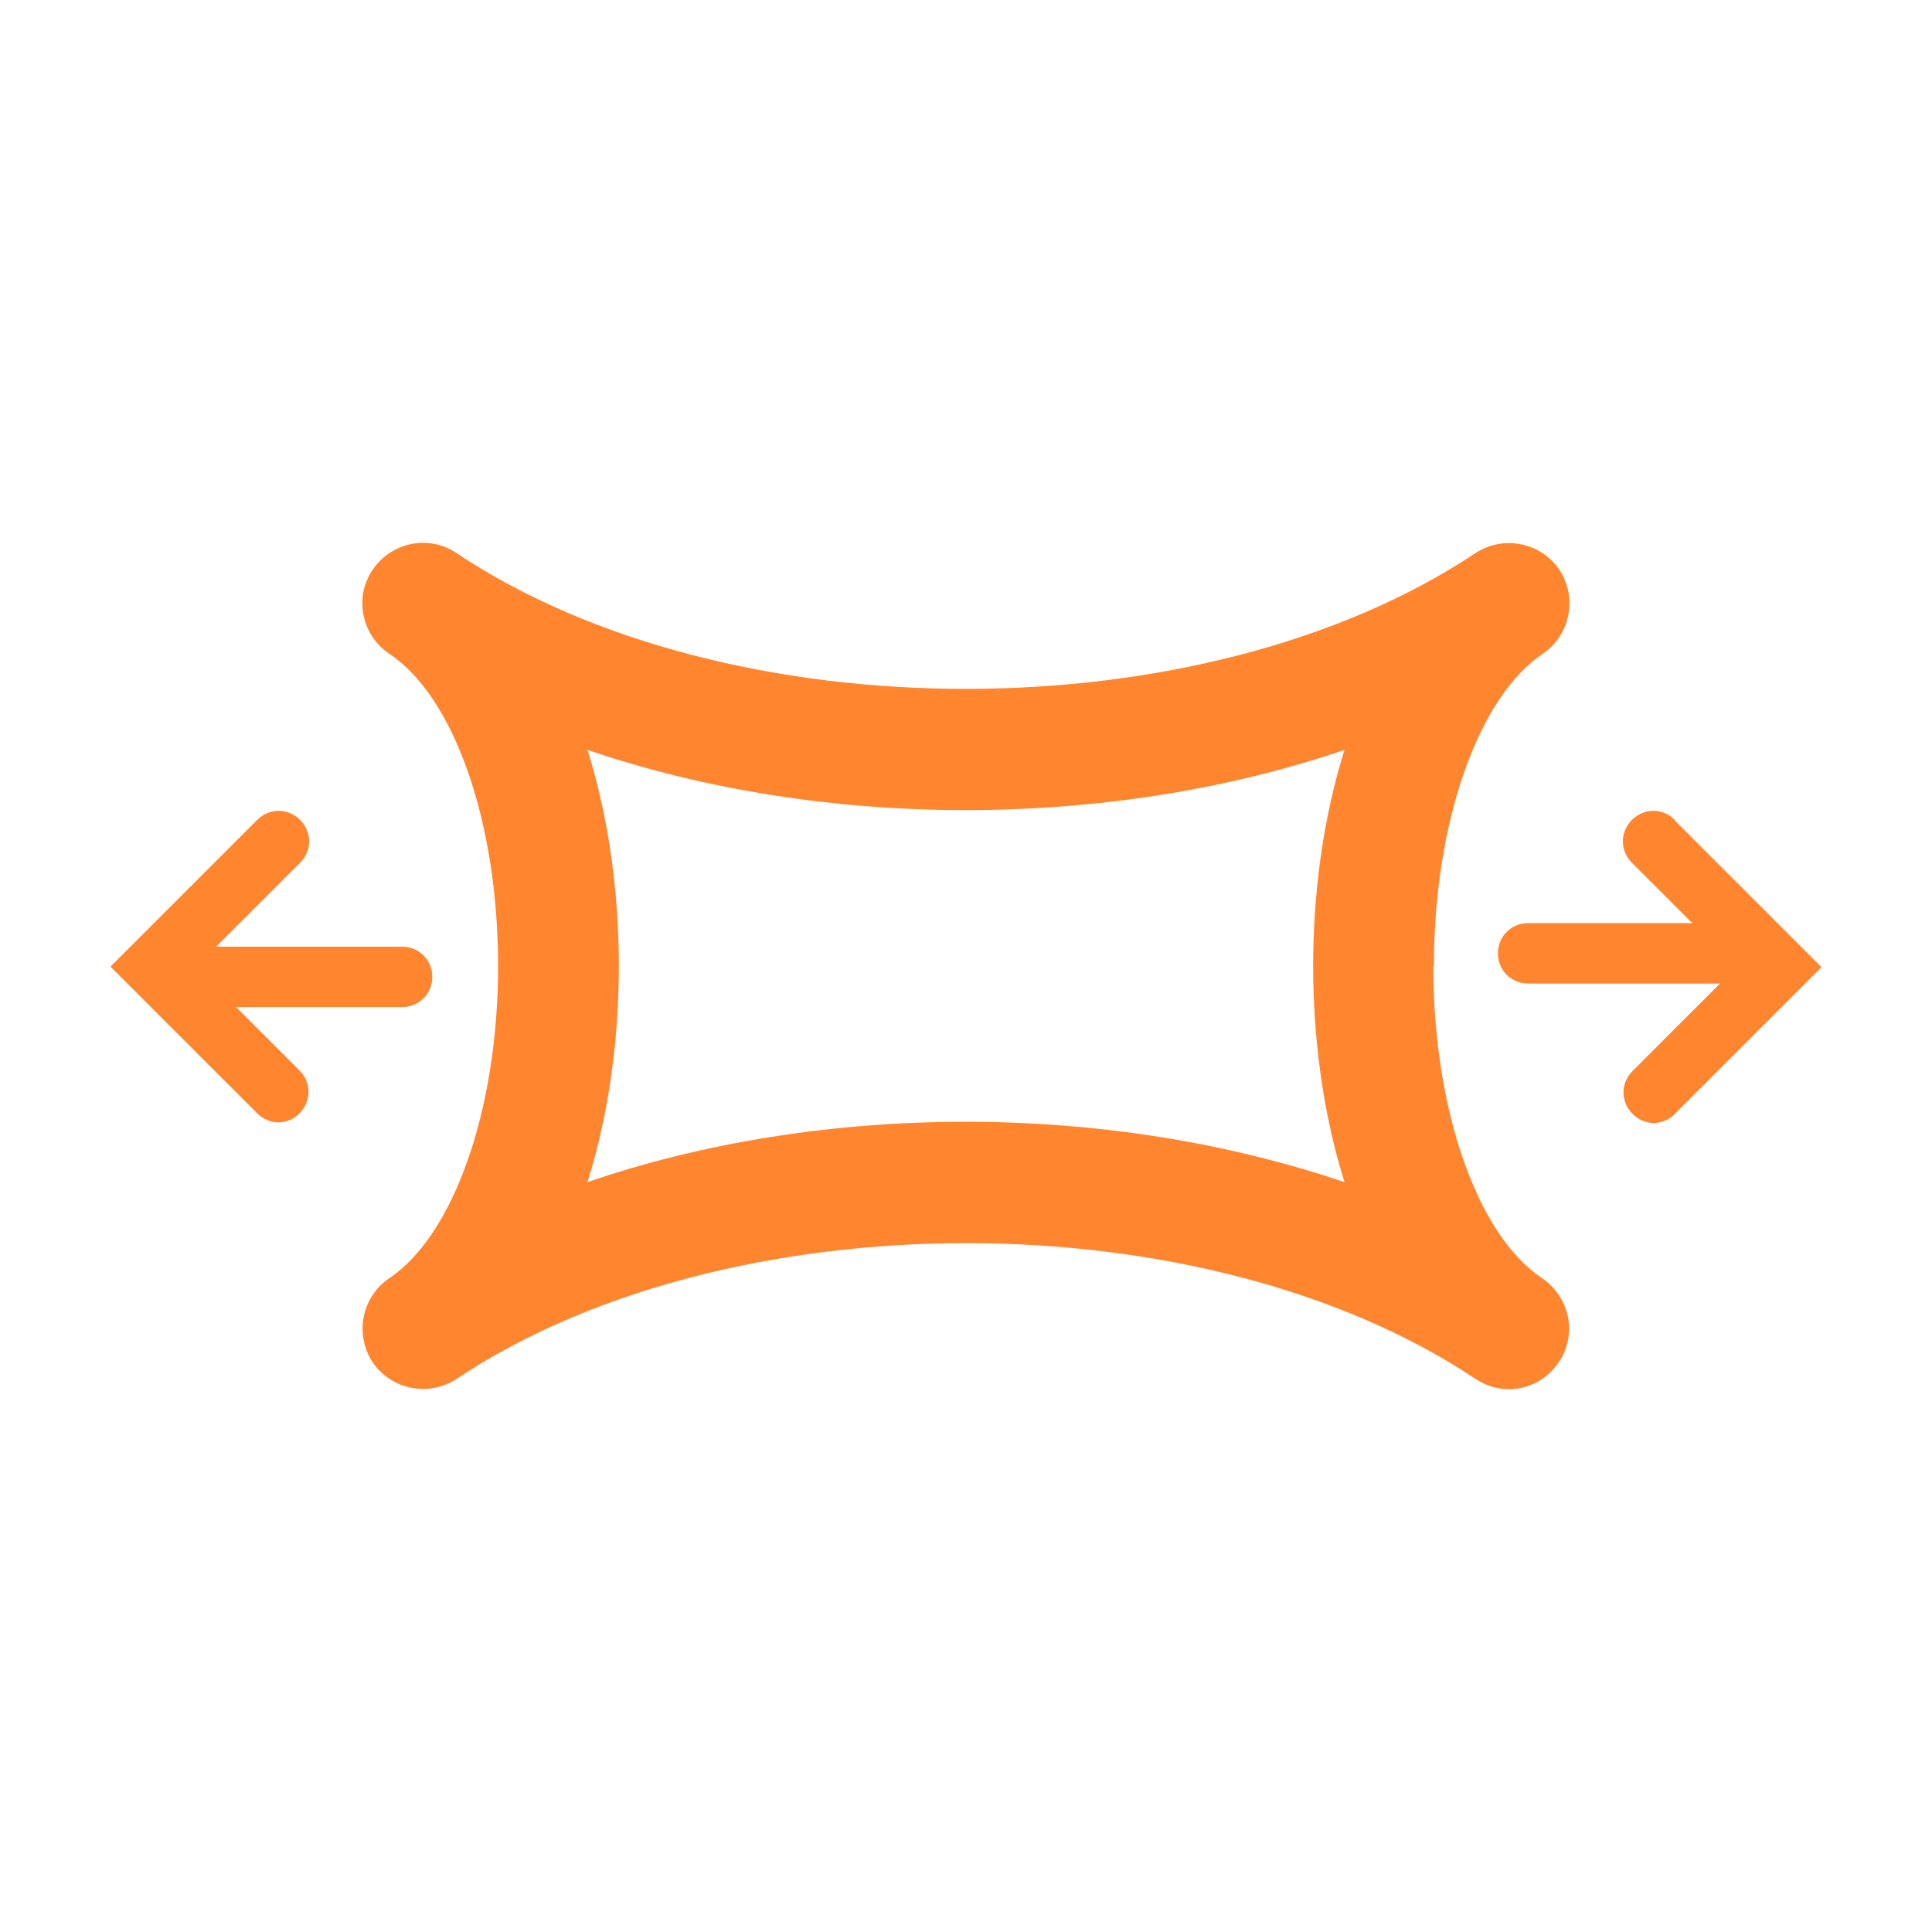
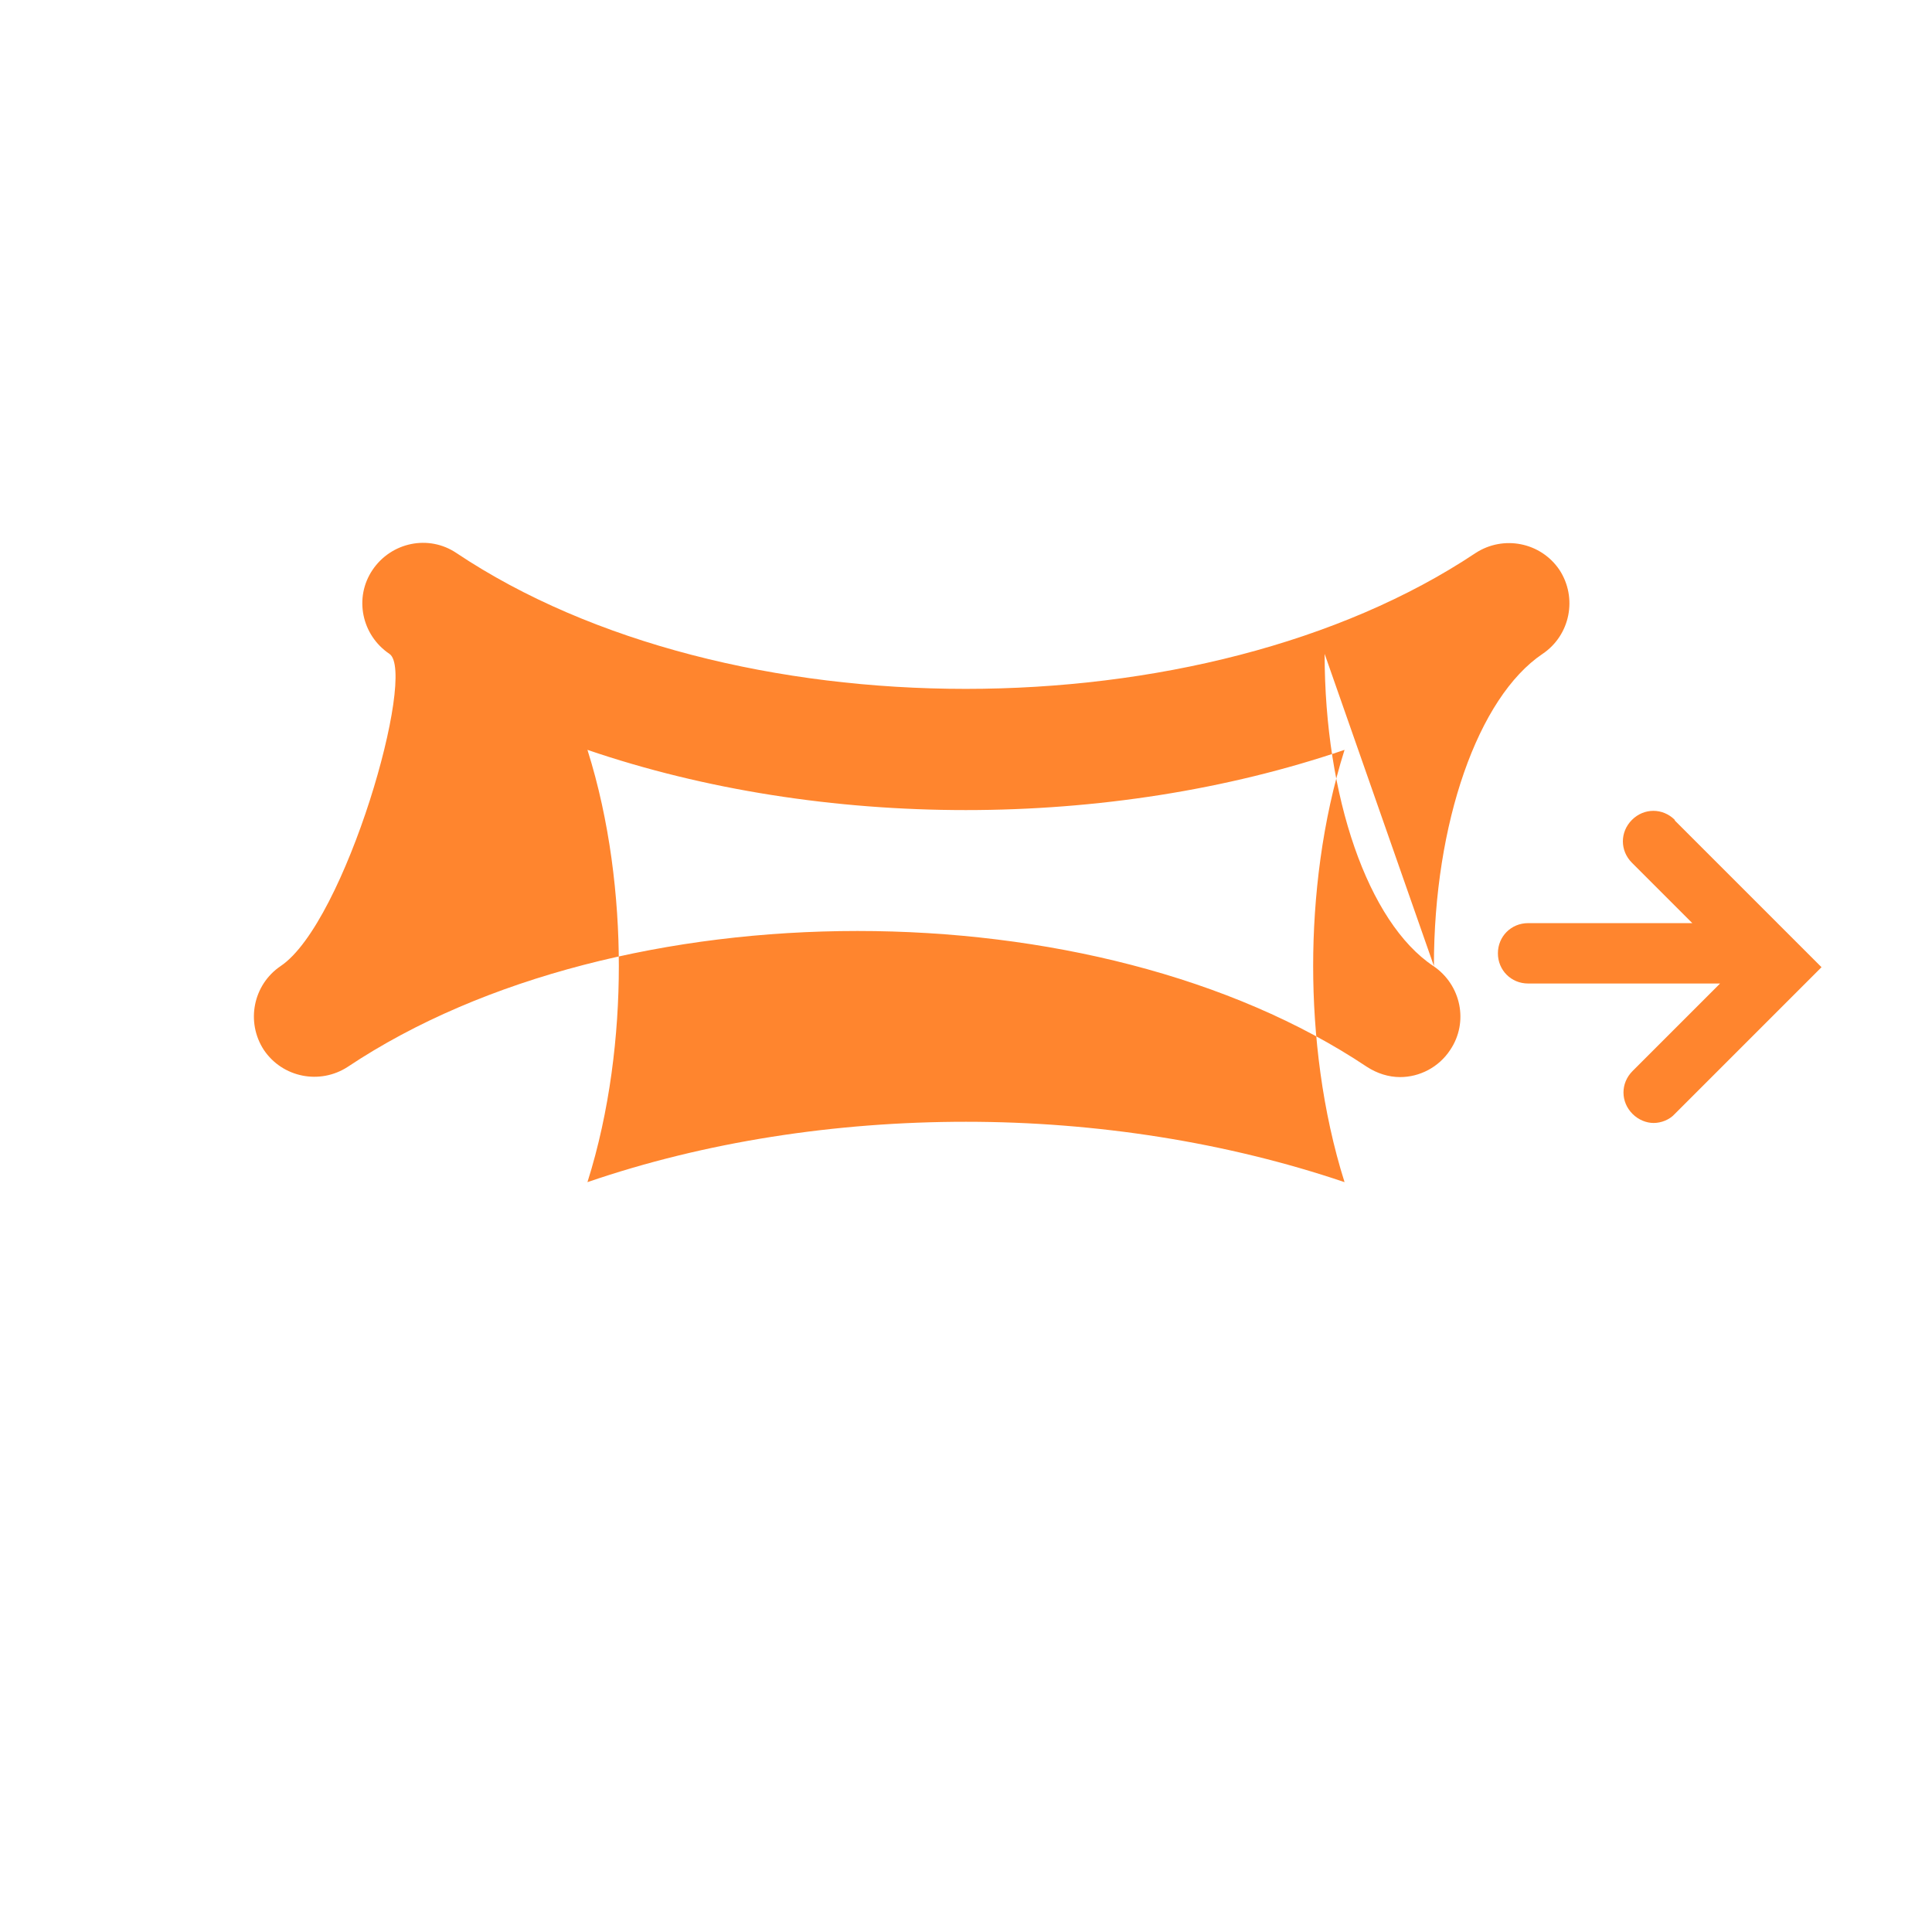
<svg xmlns="http://www.w3.org/2000/svg" viewBox="0 0 32 32">
  <g fill="#ff852e">
-     <path d="m23.75 16c0-2.37.73-4.45 1.8-5.17.46-.31.58-.93.28-1.39-.31-.46-.93-.58-1.39-.28-4.5 3-12.39 3-16.88 0-.46-.31-1.08-.18-1.39.28s-.18 1.08.28 1.39c1.08.72 1.8 2.8 1.8 5.17s-.73 4.45-1.8 5.17c-.46.31-.58.93-.28 1.39.31.46.93.58 1.39.28 4.5-3 12.39-3 16.88 0 .17.11.36.17.55.17.32 0 .64-.16.83-.45.31-.46.18-1.08-.28-1.39-1.08-.72-1.8-2.8-1.8-5.17zm-1.48 3.58c-1.95-.66-4.11-1-6.27-1s-4.32.33-6.27 1c.37-1.17.52-2.44.52-3.58s-.15-2.41-.52-3.58c3.89 1.33 8.64 1.33 12.54 0-.37 1.17-.52 2.44-.52 3.58s.15 2.41.52 3.58z" />
+     <path d="m23.75 16c0-2.37.73-4.45 1.8-5.17.46-.31.58-.93.28-1.39-.31-.46-.93-.58-1.39-.28-4.5 3-12.39 3-16.88 0-.46-.31-1.08-.18-1.39.28s-.18 1.08.28 1.39s-.73 4.45-1.8 5.17c-.46.31-.58.93-.28 1.39.31.46.93.58 1.39.28 4.5-3 12.39-3 16.88 0 .17.11.36.17.55.17.32 0 .64-.16.83-.45.31-.46.18-1.08-.28-1.39-1.08-.72-1.8-2.8-1.8-5.17zm-1.48 3.58c-1.95-.66-4.11-1-6.27-1s-4.32.33-6.27 1c.37-1.17.52-2.44.52-3.58s-.15-2.41-.52-3.58c3.89 1.33 8.64 1.33 12.54 0-.37 1.17-.52 2.44-.52 3.58s.15 2.41.52 3.58z" />
    <path d="m27.74 13.58c-.2-.2-.51-.2-.71 0s-.2.51 0 .71l1 1h-2.72c-.28 0-.5.22-.5.5s.22.5.5.5h3.18l-1.45 1.45c-.2.2-.2.51 0 .71.1.1.23.15.35.15s.26-.05.35-.15l2.43-2.43-2.43-2.43z" />
-     <path d="m3.91 16.68h2.75c.28 0 .5-.22.5-.5s-.22-.5-.5-.5h-3.08l1.39-1.39c.2-.2.2-.51 0-.71s-.51-.2-.71 0l-2.43 2.43 2.43 2.43c.1.1.23.15.35.15s.26-.05.35-.15c.2-.2.2-.51 0-.71l-1.06-1.06z" />
  </g>
</svg>